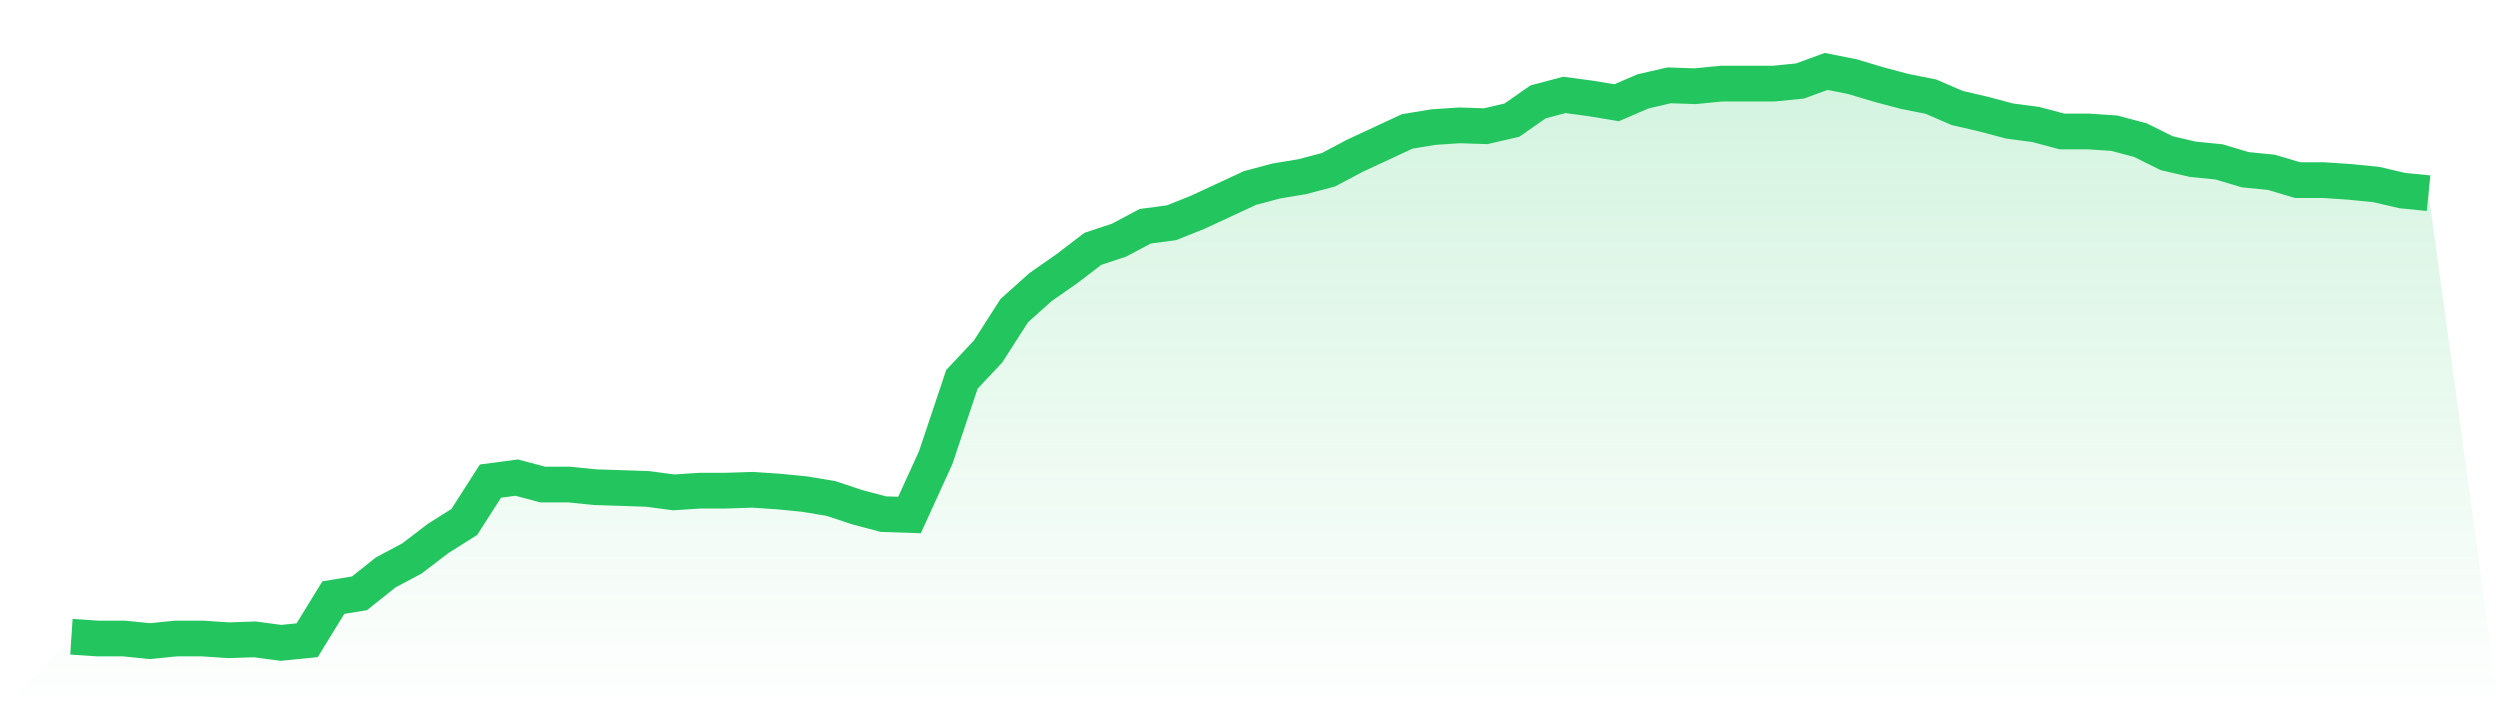
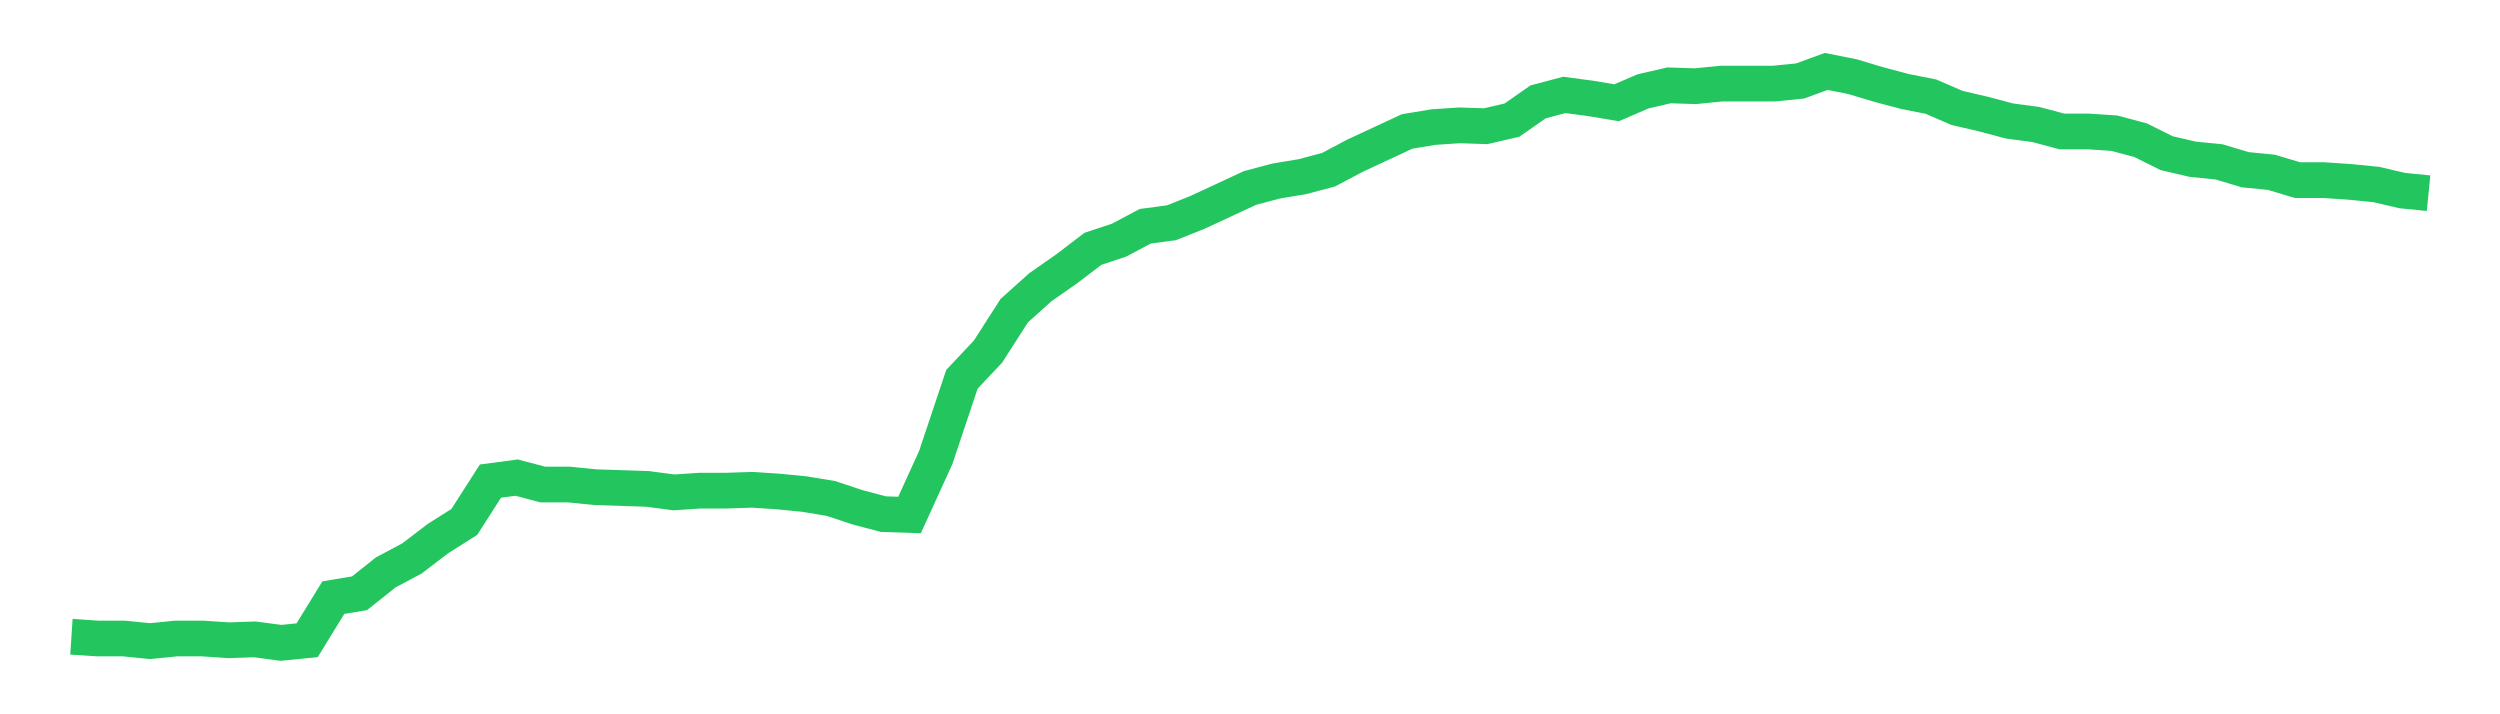
<svg xmlns="http://www.w3.org/2000/svg" viewBox="0 0 140 40">
  <defs>
    <linearGradient id="gradient" x1="0" x2="0" y1="0" y2="1">
      <stop offset="0%" stop-color="#22c55e" stop-opacity="0.2" />
      <stop offset="100%" stop-color="#22c55e" stop-opacity="0" />
    </linearGradient>
  </defs>
-   <path d="M4,35.659 L4,35.659 L5.467,35.756 L6.933,35.756 L8.4,35.903 L9.867,35.756 L11.333,35.756 L12.8,35.854 L14.267,35.805 L15.733,36 L17.2,35.854 L18.667,33.467 L20.133,33.224 L21.6,32.055 L23.067,31.275 L24.533,30.155 L26,29.23 L27.467,26.941 L28.933,26.746 L30.4,27.135 L31.867,27.135 L33.333,27.282 L34.8,27.33 L36.267,27.379 L37.733,27.574 L39.2,27.476 L40.667,27.476 L42.133,27.428 L43.6,27.525 L45.067,27.671 L46.533,27.915 L48,28.402 L49.467,28.791 L50.933,28.84 L52.4,25.626 L53.867,21.242 L55.333,19.683 L56.8,17.394 L58.267,16.079 L59.733,15.056 L61.2,13.936 L62.667,13.449 L64.133,12.67 L65.6,12.475 L67.067,11.89 L68.533,11.209 L70,10.527 L71.467,10.137 L72.933,9.893 L74.4,9.504 L75.867,8.725 L77.333,8.043 L78.8,7.361 L80.267,7.117 L81.733,7.02 L83.2,7.068 L84.667,6.728 L86.133,5.705 L87.6,5.315 L89.067,5.51 L90.533,5.753 L92,5.12 L93.467,4.779 L94.933,4.828 L96.4,4.682 L97.867,4.682 L99.333,4.682 L100.8,4.536 L102.267,4 L103.733,4.292 L105.2,4.731 L106.667,5.12 L108.133,5.412 L109.6,6.046 L111.067,6.387 L112.533,6.776 L114,6.971 L115.467,7.361 L116.933,7.361 L118.4,7.458 L119.867,7.848 L121.333,8.578 L122.8,8.919 L124.267,9.065 L125.733,9.504 L127.2,9.65 L128.667,10.088 L130.133,10.088 L131.6,10.186 L133.067,10.332 L134.533,10.673 L136,10.819 L140,40 L0,40 z" fill="url(#gradient)" />
  <path d="M4,35.659 L4,35.659 L5.467,35.756 L6.933,35.756 L8.4,35.903 L9.867,35.756 L11.333,35.756 L12.8,35.854 L14.267,35.805 L15.733,36 L17.2,35.854 L18.667,33.467 L20.133,33.224 L21.6,32.055 L23.067,31.275 L24.533,30.155 L26,29.23 L27.467,26.941 L28.933,26.746 L30.4,27.135 L31.867,27.135 L33.333,27.282 L34.8,27.33 L36.267,27.379 L37.733,27.574 L39.2,27.476 L40.667,27.476 L42.133,27.428 L43.6,27.525 L45.067,27.671 L46.533,27.915 L48,28.402 L49.467,28.791 L50.933,28.84 L52.4,25.626 L53.867,21.242 L55.333,19.683 L56.8,17.394 L58.267,16.079 L59.733,15.056 L61.2,13.936 L62.667,13.449 L64.133,12.67 L65.6,12.475 L67.067,11.89 L68.533,11.209 L70,10.527 L71.467,10.137 L72.933,9.893 L74.4,9.504 L75.867,8.725 L77.333,8.043 L78.8,7.361 L80.267,7.117 L81.733,7.02 L83.2,7.068 L84.667,6.728 L86.133,5.705 L87.6,5.315 L89.067,5.51 L90.533,5.753 L92,5.12 L93.467,4.779 L94.933,4.828 L96.4,4.682 L97.867,4.682 L99.333,4.682 L100.8,4.536 L102.267,4 L103.733,4.292 L105.2,4.731 L106.667,5.12 L108.133,5.412 L109.6,6.046 L111.067,6.387 L112.533,6.776 L114,6.971 L115.467,7.361 L116.933,7.361 L118.4,7.458 L119.867,7.848 L121.333,8.578 L122.8,8.919 L124.267,9.065 L125.733,9.504 L127.2,9.65 L128.667,10.088 L130.133,10.088 L131.6,10.186 L133.067,10.332 L134.533,10.673 L136,10.819" fill="none" stroke="#22c55e" stroke-width="2" />
</svg>